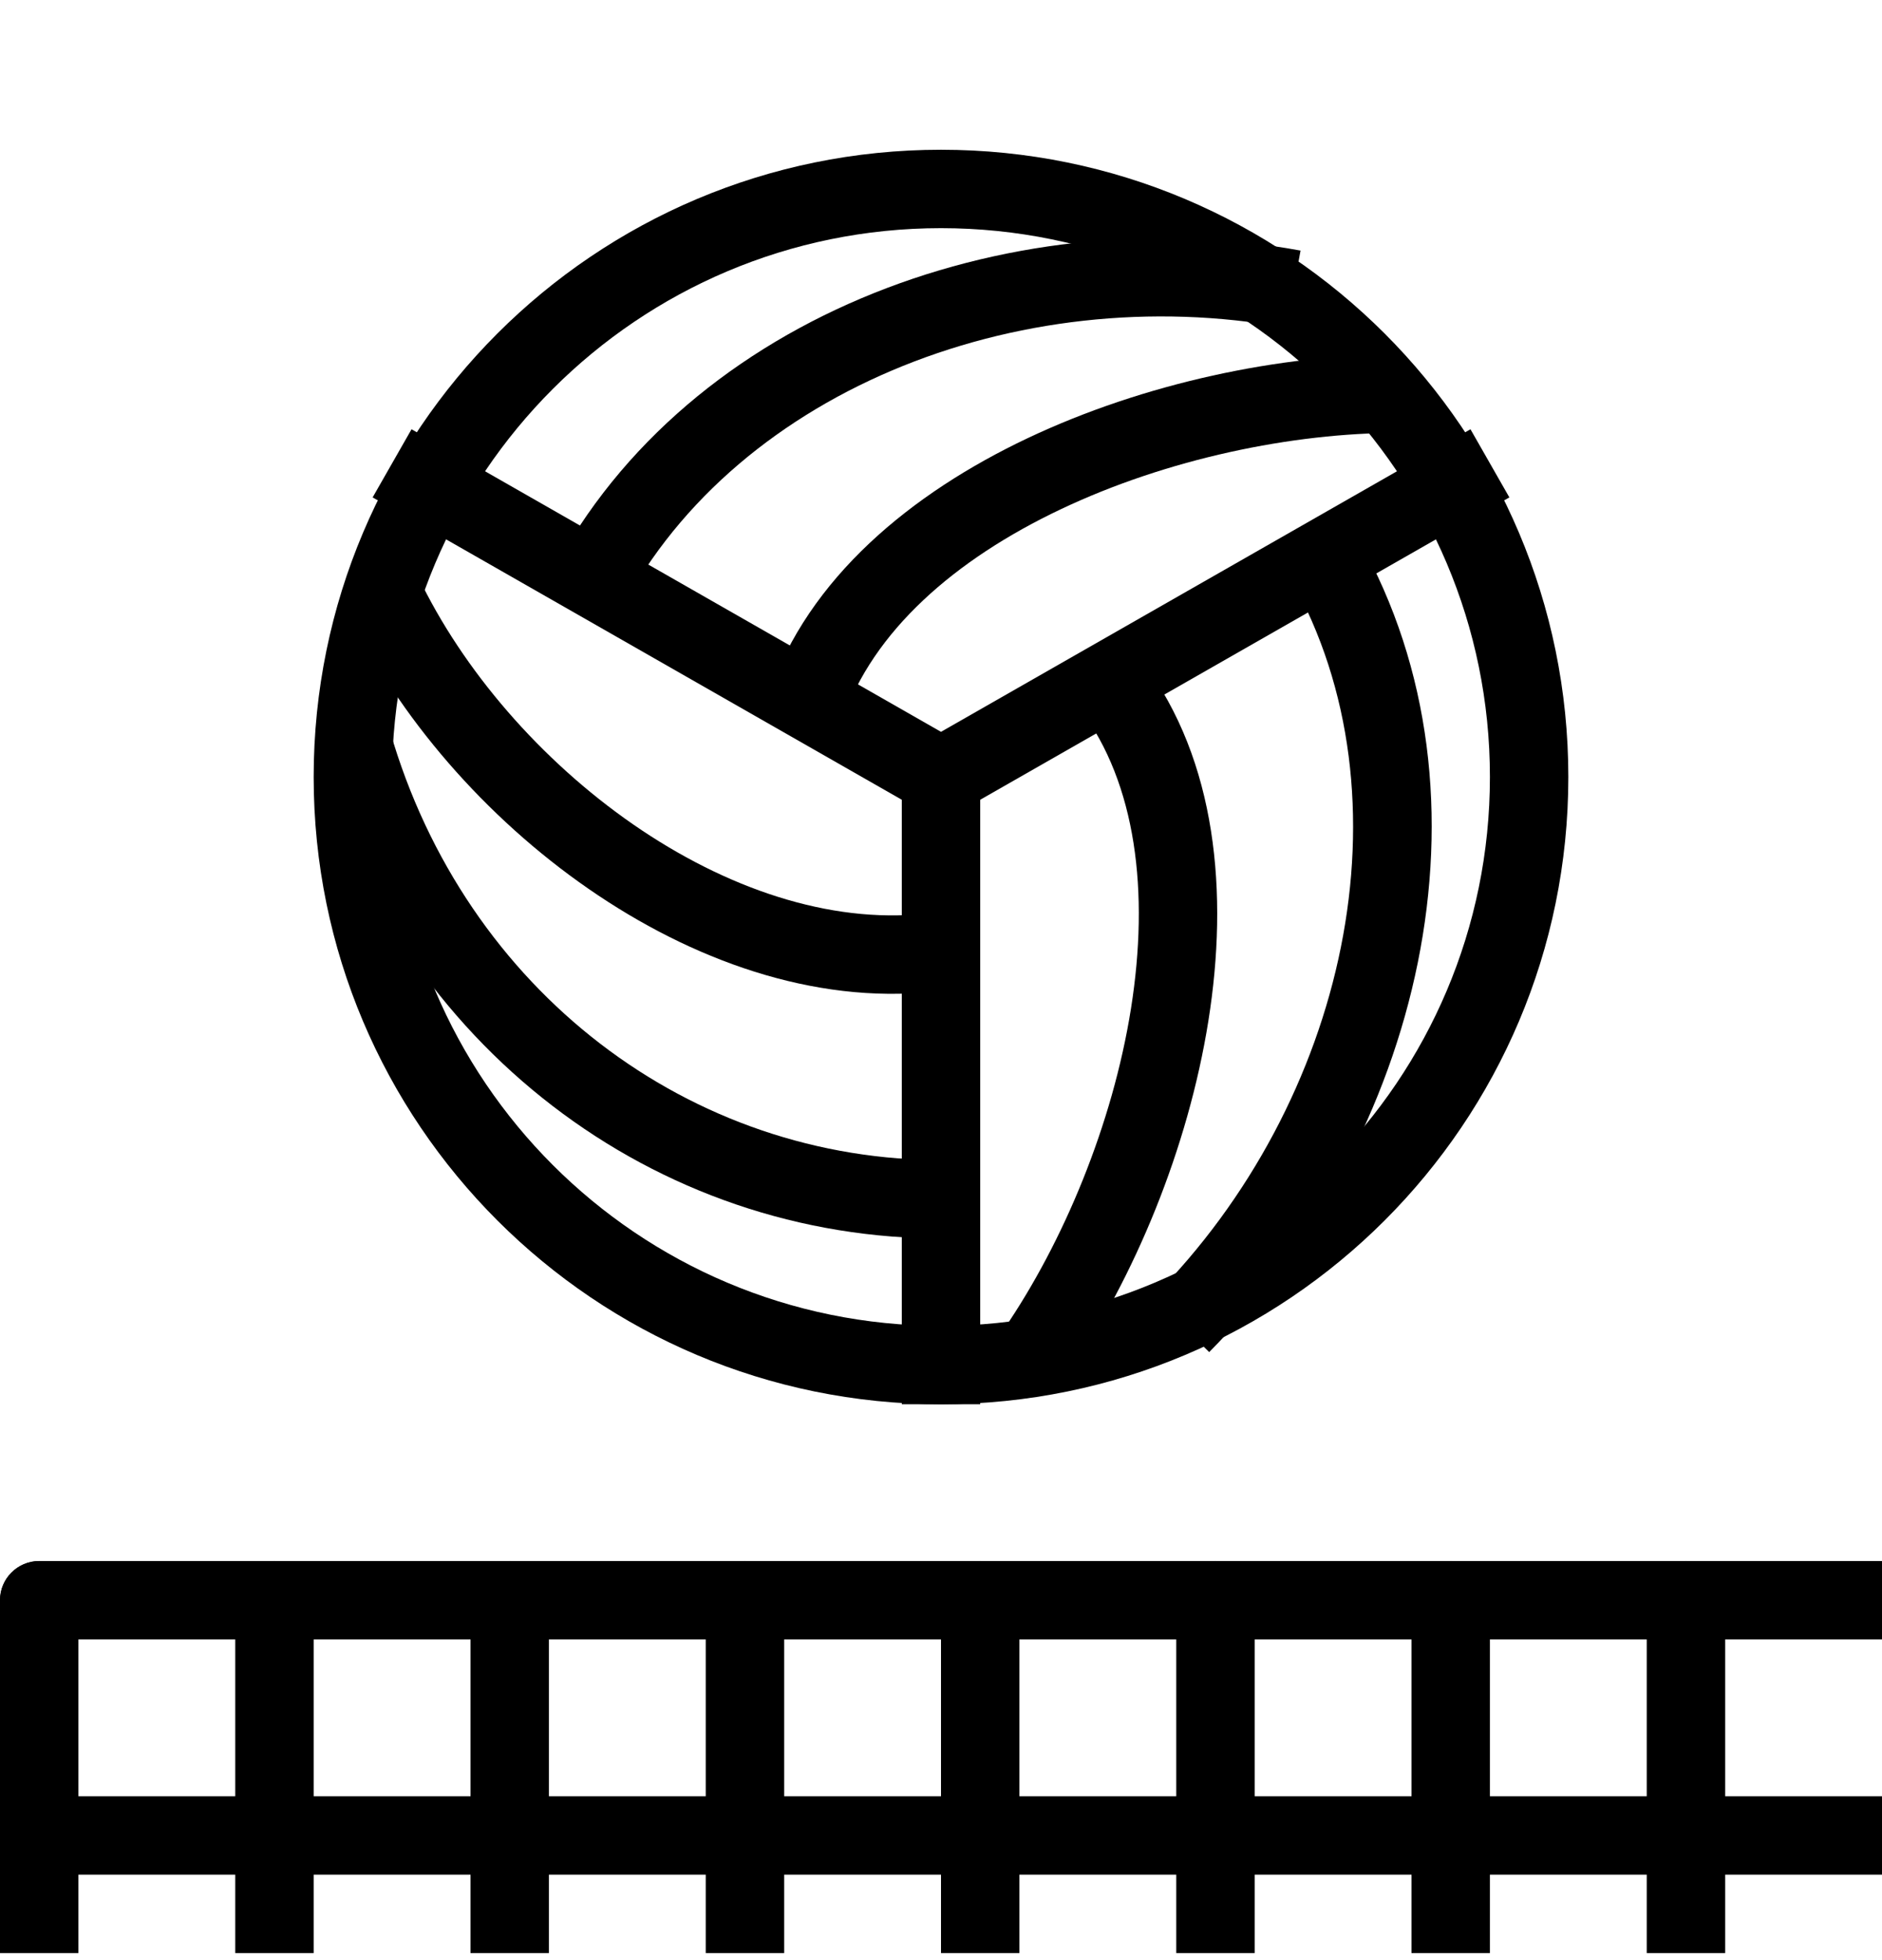
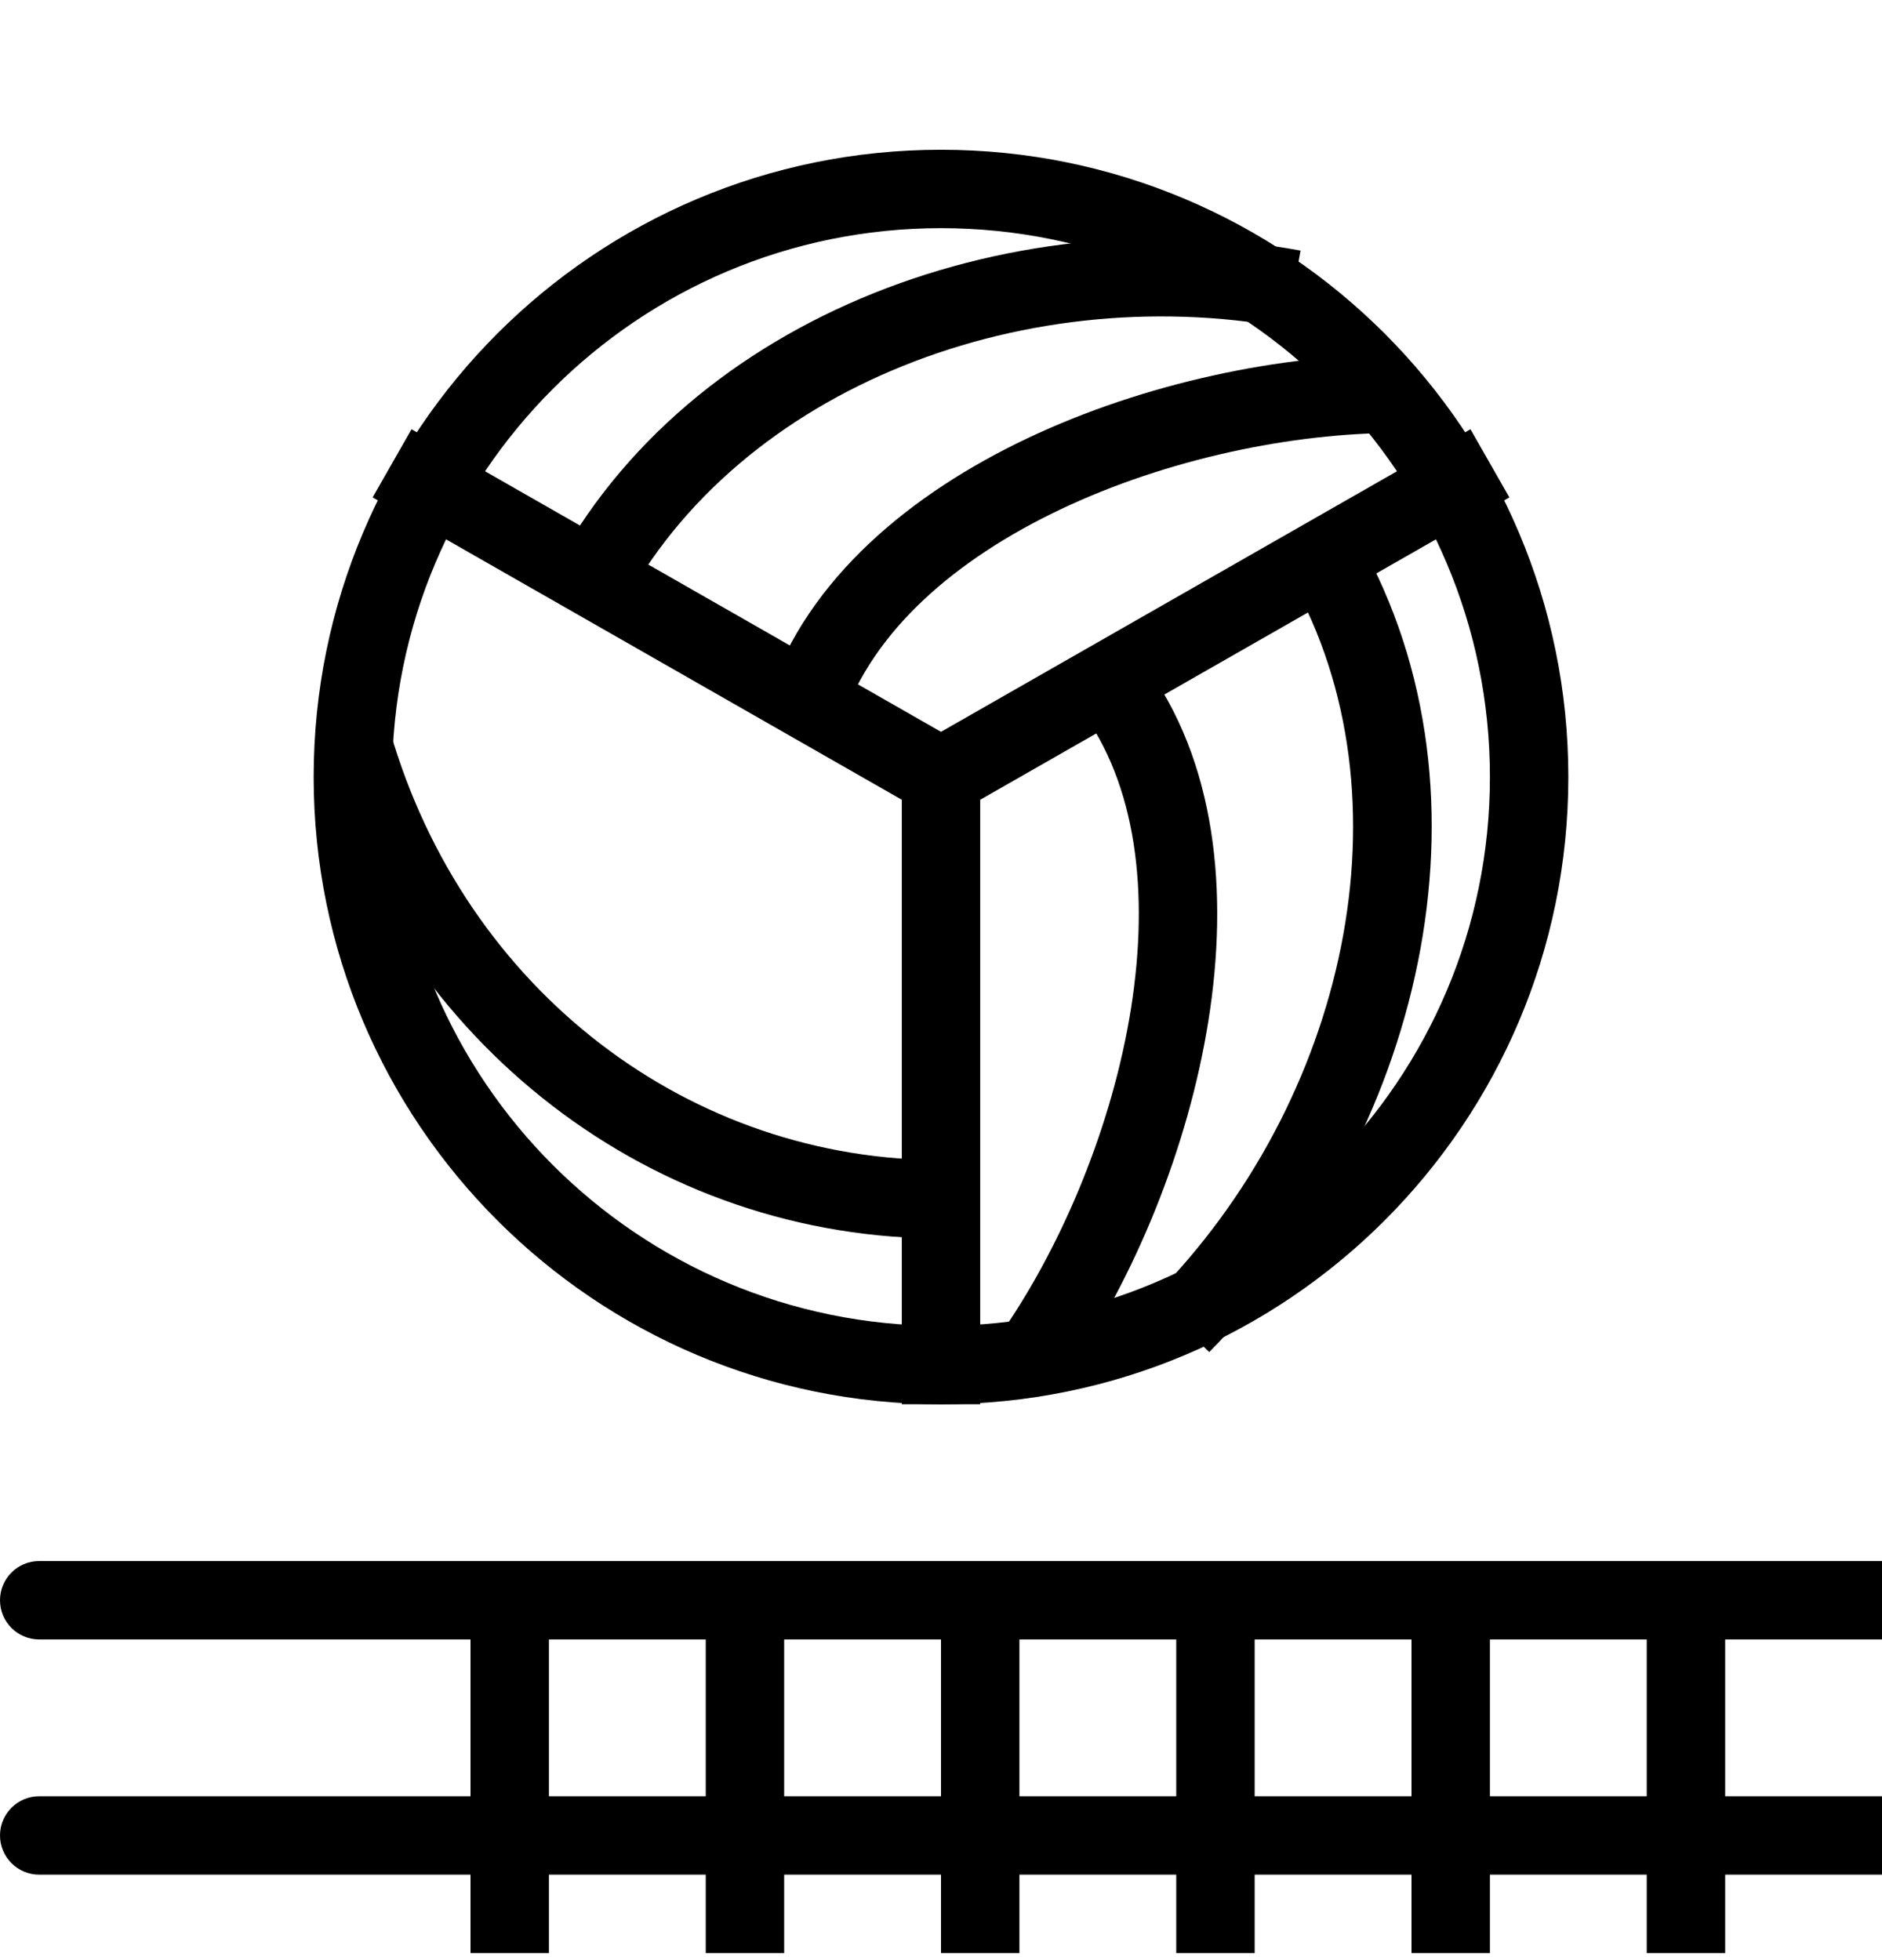
<svg xmlns="http://www.w3.org/2000/svg" width="24" height="25" viewBox="0 0 24 25" fill="none">
  <g clip-path="url(#clip0_21_132)">
    <g clip-path="url(#clip1_21_132)">
      <path fill-rule="evenodd" clip-rule="evenodd" d="M12 16.91C15.866 16.91 19 13.776 19 9.91C19 6.044 15.866 2.91 12 2.91C8.134 2.91 5 6.044 5 9.91C5 13.776 8.134 16.91 12 16.91ZM12 17.91C16.418 17.91 20 14.328 20 9.91C20 5.492 16.418 1.91 12 1.91C7.582 1.91 4 5.492 4 9.91C4 14.328 7.582 17.91 12 17.91Z" fill="black" />
      <path fill-rule="evenodd" clip-rule="evenodd" d="M16.405 4.18C12.967 3.549 9.274 5.024 7.855 7.909L6.958 7.467C8.619 4.088 12.819 2.505 16.585 3.196L16.405 4.18Z" fill="black" />
      <path fill-rule="evenodd" clip-rule="evenodd" d="M14.71 16.54C17.171 14.059 18.039 10.178 16.459 7.379L17.33 6.887C19.181 10.167 18.117 14.526 15.42 17.245L14.71 16.54Z" fill="black" />
      <path fill-rule="evenodd" clip-rule="evenodd" d="M4.974 9.327C5.933 12.641 8.802 14.816 12.057 14.796L12.063 15.796C8.339 15.818 5.09 13.327 4.013 9.605L4.974 9.327Z" fill="black" />
      <path fill-rule="evenodd" clip-rule="evenodd" d="M13.532 6.493C12.169 7.138 11.129 8.057 10.746 9.182L9.8 8.86C10.306 7.372 11.622 6.291 13.104 5.589C14.595 4.883 16.335 4.521 17.829 4.521V5.521C16.478 5.521 14.885 5.852 13.532 6.493Z" fill="black" />
      <path fill-rule="evenodd" clip-rule="evenodd" d="M14.423 12.862C14.659 11.373 14.488 9.996 13.776 9.045L14.576 8.446C15.518 9.703 15.668 11.4 15.41 13.019C15.151 14.649 14.468 16.289 13.624 17.522L12.799 16.958C13.562 15.843 14.188 14.341 14.423 12.862Z" fill="black" />
-       <path fill-rule="evenodd" clip-rule="evenodd" d="M8.185 10.59C9.378 11.386 10.698 11.804 11.907 11.64L12.042 12.631C10.516 12.838 8.953 12.305 7.63 11.421C6.304 10.536 5.168 9.266 4.492 7.912L5.386 7.465C5.981 8.655 6.995 9.795 8.185 10.59Z" fill="black" />
      <path fill-rule="evenodd" clip-rule="evenodd" d="M4.752 6.344L5.248 5.475L12 9.334L18.752 5.475L19.248 6.344L12 10.486L4.752 6.344Z" fill="black" />
      <path fill-rule="evenodd" clip-rule="evenodd" d="M11.5 17.91V9.91H12.5V17.91H11.5Z" fill="black" />
      <path fill-rule="evenodd" clip-rule="evenodd" d="M0 20.41C2.41411e-08 20.134 0.224 19.91 0.5 19.91H25.5C25.776 19.91 26 20.134 26 20.41C26 20.686 25.776 20.91 25.5 20.91H0.5C0.224 20.91 -2.41411e-08 20.686 0 20.41Z" fill="black" />
-       <path fill-rule="evenodd" clip-rule="evenodd" d="M0.5 25.91C0.224 25.91 -1.20706e-08 25.686 0 25.41L2.18557e-07 20.41C2.30628e-07 20.134 0.224 19.91 0.5 19.91C0.776 19.91 1 20.134 1 20.41V25.41C1 25.686 0.776 25.91 0.5 25.91Z" fill="black" />
-       <path fill-rule="evenodd" clip-rule="evenodd" d="M3.5 25.91C3.224 25.91 3 25.686 3 25.41V20.41C3 20.134 3.224 19.91 3.5 19.91C3.776 19.91 4 20.134 4 20.41V25.41C4 25.686 3.776 25.91 3.5 25.91Z" fill="black" />
      <path fill-rule="evenodd" clip-rule="evenodd" d="M6.5 25.91C6.224 25.91 6 25.686 6 25.41V20.41C6 20.134 6.224 19.91 6.5 19.91C6.776 19.91 7 20.134 7 20.41V25.41C7 25.686 6.776 25.91 6.5 25.91Z" fill="black" />
      <path fill-rule="evenodd" clip-rule="evenodd" d="M9.5 25.91C9.224 25.91 9 25.686 9 25.41V20.41C9 20.134 9.224 19.91 9.5 19.91C9.776 19.91 10 20.134 10 20.41V25.41C10 25.686 9.776 25.91 9.5 25.91Z" fill="black" />
      <path fill-rule="evenodd" clip-rule="evenodd" d="M12.5 25.91C12.224 25.91 12 25.686 12 25.41V20.41C12 20.134 12.224 19.91 12.5 19.91C12.776 19.91 13 20.134 13 20.41V25.41C13 25.686 12.776 25.91 12.5 25.91Z" fill="black" />
      <path fill-rule="evenodd" clip-rule="evenodd" d="M15.5 25.91C15.224 25.91 15 25.686 15 25.41V20.41C15 20.134 15.224 19.91 15.5 19.91C15.776 19.91 16 20.134 16 20.41V25.41C16 25.686 15.776 25.91 15.5 25.91Z" fill="black" />
      <path fill-rule="evenodd" clip-rule="evenodd" d="M18.5 25.91C18.224 25.91 18 25.686 18 25.41V20.41C18 20.134 18.224 19.91 18.5 19.91C18.776 19.91 19 20.134 19 20.41V25.41C19 25.686 18.776 25.91 18.5 25.91Z" fill="black" />
      <path fill-rule="evenodd" clip-rule="evenodd" d="M21.5 25.91C21.224 25.91 21 25.686 21 25.41V20.41C21 20.134 21.224 19.91 21.5 19.91C21.776 19.91 22 20.134 22 20.41V25.41C22 25.686 21.776 25.91 21.5 25.91Z" fill="black" />
      <path fill-rule="evenodd" clip-rule="evenodd" d="M0 23.41C2.41411e-08 23.134 0.224 22.91 0.5 22.91H25.5C25.776 22.91 26 23.134 26 23.41C26 23.686 25.776 23.91 25.5 23.91H0.5C0.224 23.91 -2.41411e-08 23.686 0 23.41Z" fill="black" />
    </g>
  </g>
  <defs>
    <clipPath id="clip0_21_132">
      <rect width="24" height="24" fill="white" transform="translate(0 0.91)" />
    </clipPath>
    <clipPath id="clip1_21_132">
      <rect width="24" height="24" fill="white" transform="translate(0 0.91)" />
    </clipPath>
  </defs>
</svg>